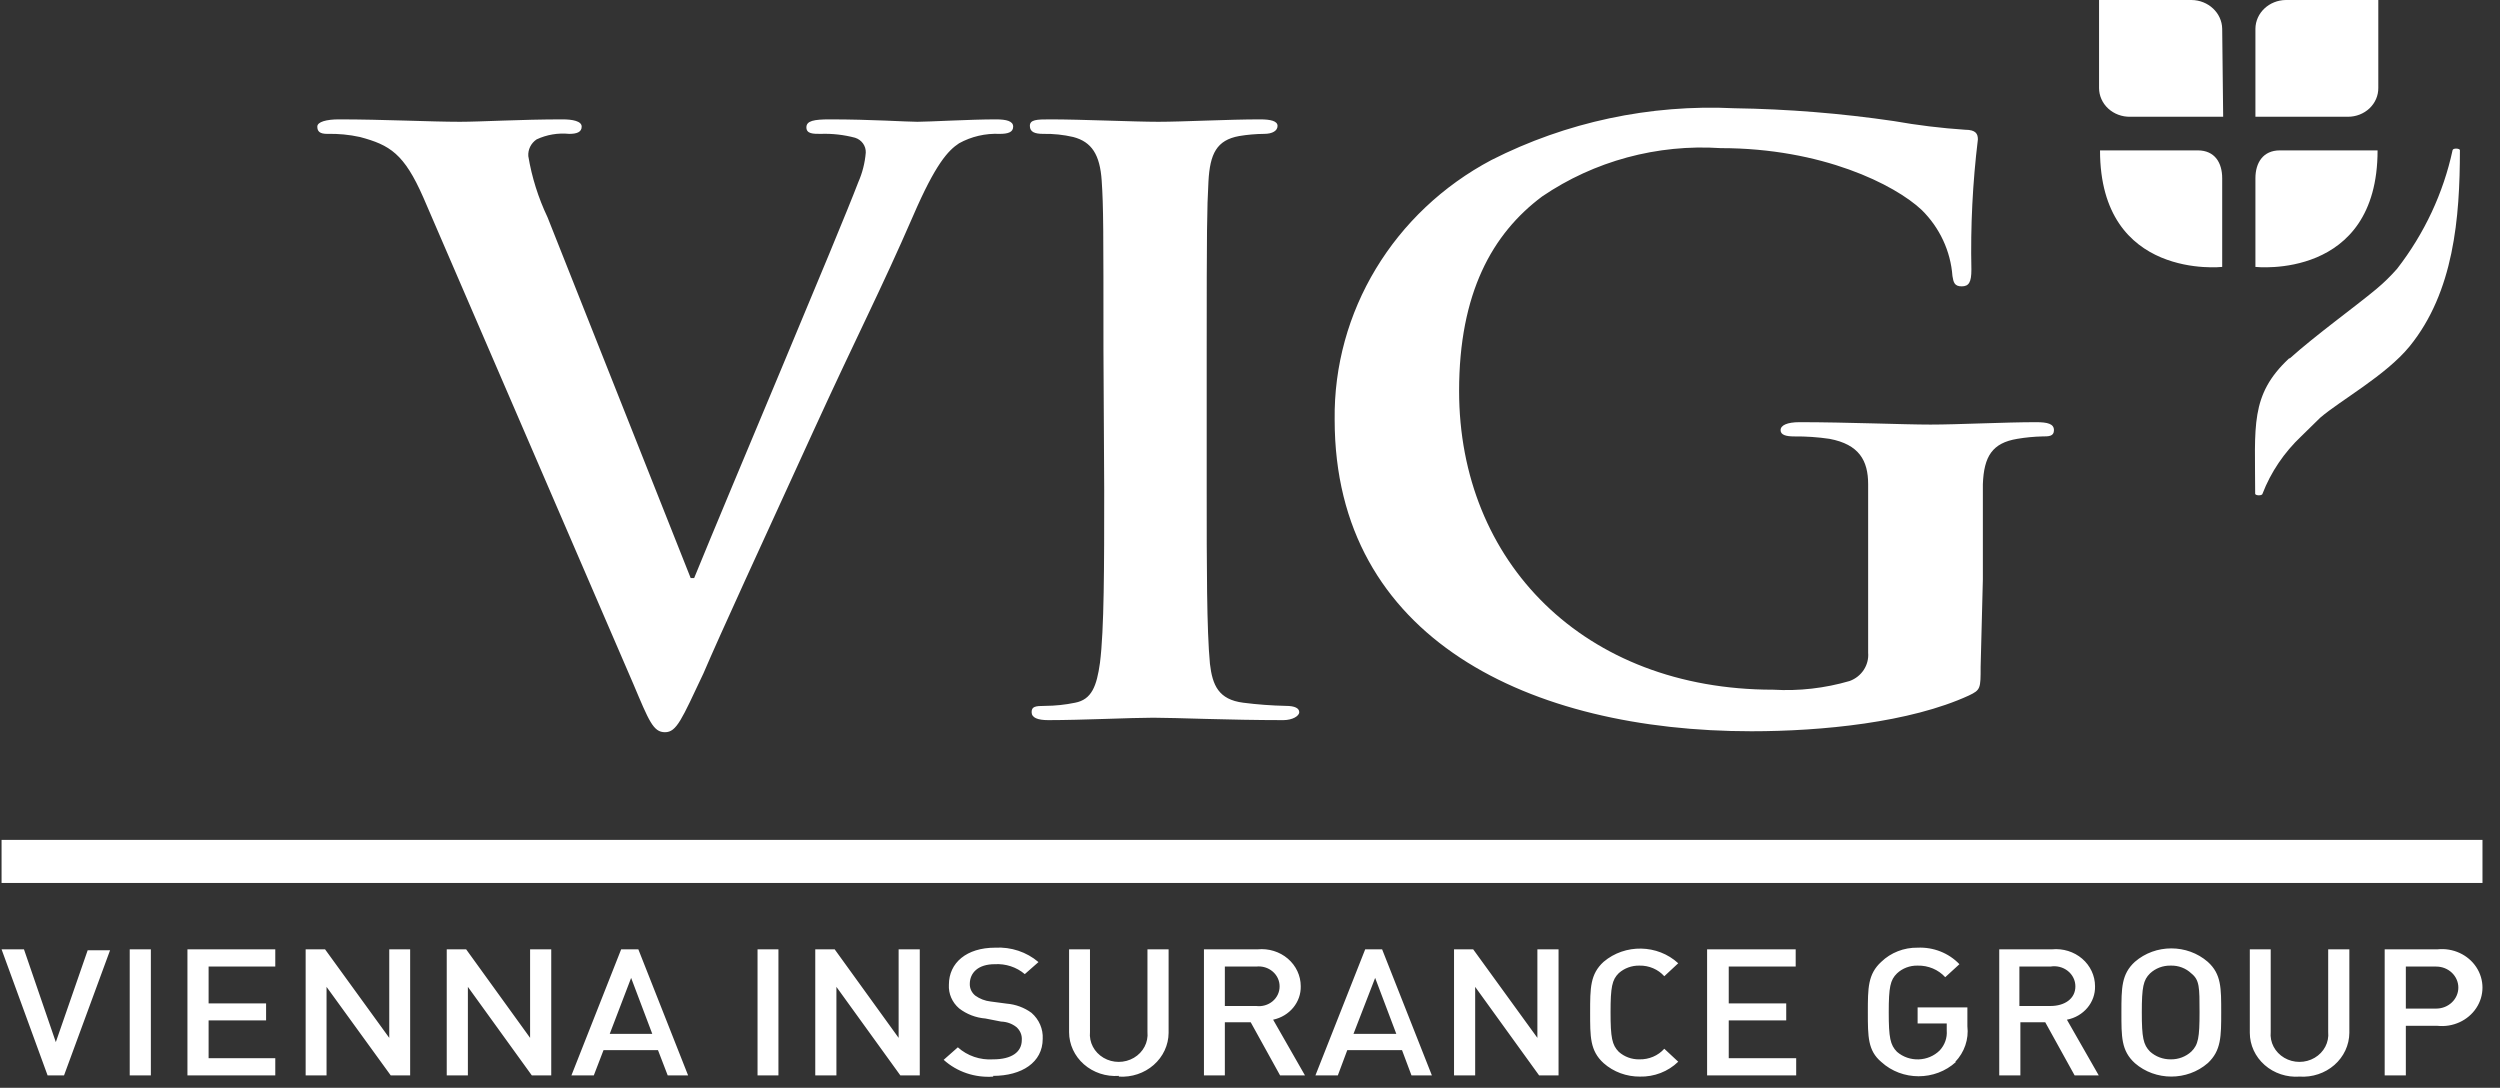
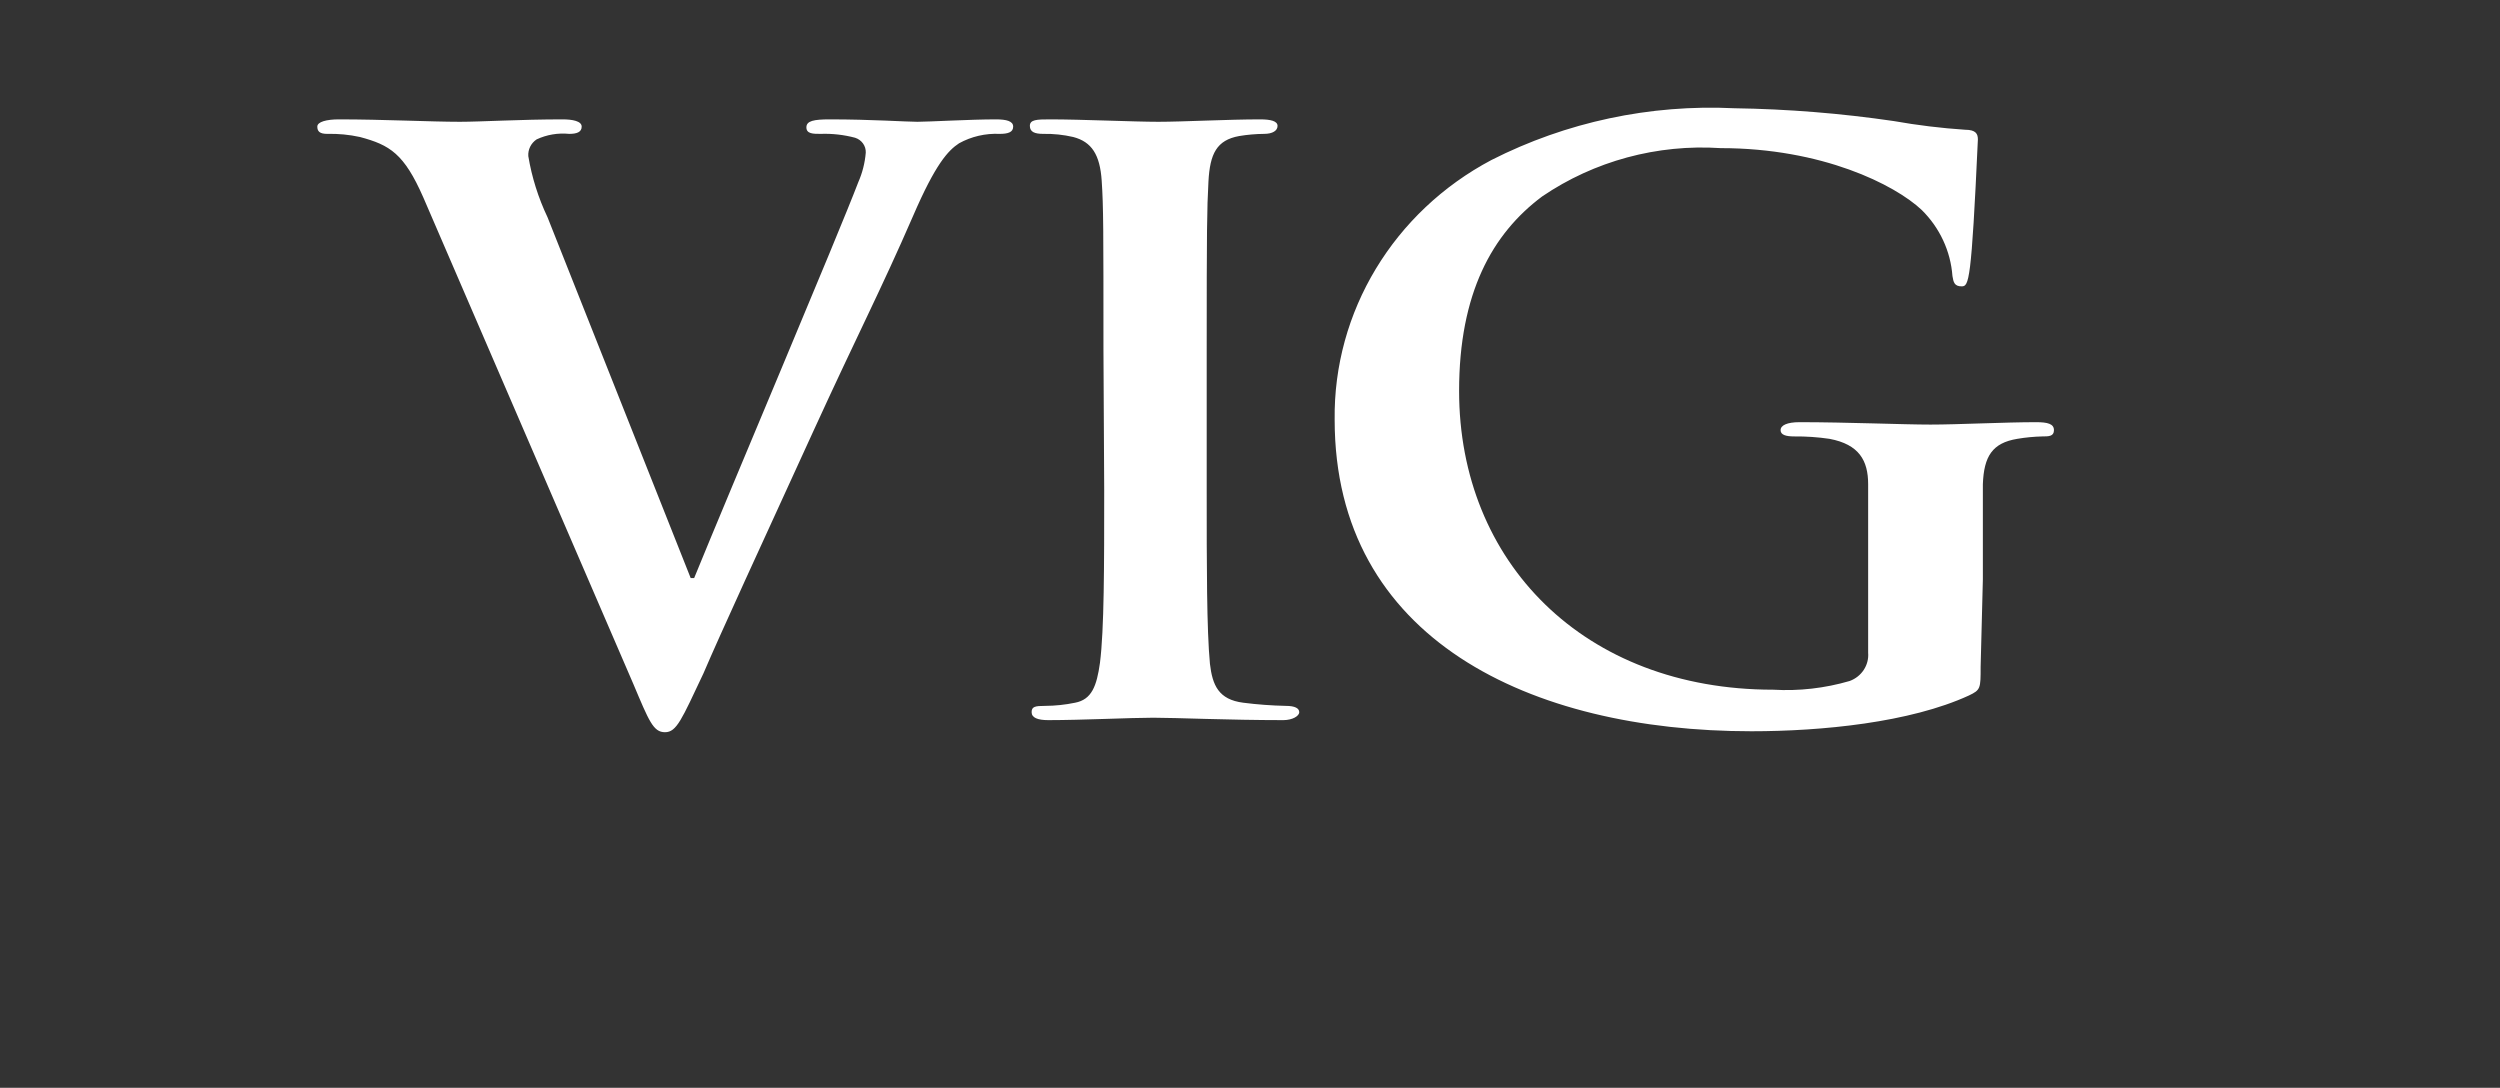
<svg xmlns="http://www.w3.org/2000/svg" width="131" height="57" viewBox="0 0 131 57" fill="none">
  <rect x="0" y="0" width="131" height="57" fill="#333333" stroke="none" />
-   <path d="M118.184 1.508C118.191 0.678 118.903 0.007 119.784 0H124.623L124.623 4.61C124.627 5.009 124.461 5.393 124.163 5.676C123.865 5.959 123.459 6.118 123.036 6.118H118.184V1.508ZM118.184 13.986C118.184 13.986 124.585 14.698 124.585 7.88H119.464C118.581 7.88 118.184 8.532 118.184 9.34V13.986ZM116.443 13.986V9.34C116.443 8.532 116.059 7.88 115.162 7.88H110.041C110.041 14.698 116.443 13.986 116.443 13.986ZM116.443 1.508C116.429 0.676 115.713 0.006 114.83 0H109.99V4.61C109.99 5.016 110.164 5.406 110.472 5.69C110.781 5.973 111.198 6.128 111.629 6.118H116.494L116.443 1.508ZM119.938 18.789C117.889 20.708 118.171 22.325 118.171 25.873C118.171 25.97 118.529 25.994 118.555 25.873C118.992 24.74 119.687 23.71 120.591 22.856L121.576 21.891C122.626 20.986 125.02 19.67 126.262 18.15C128.579 15.302 128.899 11.416 128.899 7.868C128.899 7.772 128.541 7.747 128.515 7.868C128.033 10.113 127.041 12.233 125.609 14.083C125.276 14.463 124.912 14.818 124.521 15.145C123.407 16.074 121.346 17.558 120.002 18.765L119.938 18.789Z" fill="white" />
-   <path d="M130.082 44.01H0.082V46.267H130.082V44.01Z" fill="white" />
-   <path d="M3.355 56.352H2.494L0.082 49.745H1.256L2.925 54.607L4.594 49.794H5.767L3.355 56.352ZM6.797 49.745H7.905V56.352H6.797V49.745ZM9.822 56.352V49.745H14.425V50.648H10.931V52.578H13.943V53.469H10.931V55.449H14.425V56.352H9.822ZM20.475 56.352L17.111 51.712V56.352H16.016V49.745H17.033L20.397 54.384V49.745H21.492V56.352H20.475ZM27.868 56.352L24.517 51.712V56.352H23.409V49.745H24.426L27.777 54.384V49.745H28.885V56.352H27.868ZM34.988 56.352L34.479 55.028H31.624L31.115 56.352H29.942L32.549 49.745H33.449L36.057 56.352H34.988ZM33.071 51.242L31.95 54.174H34.179L33.071 51.242ZM39.695 49.745H40.79V56.352H39.695V49.745ZM47.179 56.352L43.828 51.712V56.352H42.72V49.745H43.737L47.088 54.384V49.745H48.196V56.352H47.179ZM52.056 56.414C51.094 56.486 50.146 56.167 49.448 55.535L50.191 54.879C50.688 55.327 51.36 55.556 52.043 55.51C52.995 55.51 53.542 55.139 53.542 54.496C53.561 54.239 53.456 53.989 53.255 53.815C53.031 53.639 52.751 53.539 52.46 53.531L51.639 53.37C51.132 53.33 50.65 53.144 50.256 52.838C49.891 52.523 49.695 52.068 49.722 51.6C49.722 50.45 50.648 49.658 52.147 49.658C52.979 49.611 53.796 49.883 54.416 50.413L53.699 51.044C53.268 50.676 52.699 50.489 52.121 50.524C51.26 50.524 50.817 50.969 50.817 51.563C50.813 51.796 50.918 52.018 51.104 52.17C51.339 52.34 51.618 52.447 51.912 52.479L52.747 52.59C53.221 52.629 53.674 52.796 54.051 53.073C54.45 53.421 54.665 53.92 54.638 54.434C54.638 55.671 53.542 56.376 52.03 56.376L52.056 56.414ZM58.627 56.376C57.956 56.425 57.293 56.205 56.798 55.771C56.303 55.337 56.021 54.727 56.02 54.087V49.745H57.115V54.075C57.062 54.617 57.337 55.142 57.825 55.428C58.312 55.715 58.929 55.715 59.417 55.428C59.905 55.142 60.18 54.617 60.127 54.075V49.745H61.235V54.125C61.23 54.763 60.947 55.37 60.453 55.804C59.959 56.237 59.298 56.458 58.627 56.414V56.376ZM67.077 56.352L65.538 53.568H64.182V56.352H63.087V49.745H65.903C66.479 49.689 67.053 49.867 67.483 50.234C67.913 50.602 68.158 51.126 68.159 51.675C68.18 52.513 67.574 53.249 66.712 53.432L68.381 56.352H67.077ZM65.773 50.648H64.182V52.714H65.825C66.136 52.754 66.45 52.663 66.685 52.466C66.92 52.269 67.053 51.985 67.051 51.687C67.053 51.389 66.92 51.104 66.685 50.905C66.451 50.706 66.137 50.612 65.825 50.648H65.773ZM73.962 56.352L73.466 55.028H70.597L70.102 56.352H68.928L71.536 49.745H72.423L75.031 56.352H73.962ZM72.058 51.242L70.923 54.174H73.166L72.058 51.242ZM80.65 56.352L77.299 51.712V56.352H76.191V49.745H77.195L80.559 54.384V49.745H81.668V56.352H80.65ZM85.944 56.414C85.234 56.421 84.547 56.169 84.028 55.708C83.311 55.053 83.323 54.322 83.323 53.048C83.323 51.774 83.323 51.044 84.028 50.4C85.15 49.447 86.858 49.479 87.939 50.475L87.209 51.155C86.886 50.792 86.406 50.587 85.905 50.598C85.504 50.59 85.115 50.732 84.823 50.994C84.471 51.341 84.393 51.724 84.393 53.048C84.393 54.372 84.471 54.756 84.823 55.114C85.115 55.376 85.504 55.519 85.905 55.51C86.406 55.522 86.886 55.317 87.209 54.954L87.939 55.634C87.41 56.151 86.677 56.434 85.918 56.414H85.944ZM89.452 56.352V49.745H94.094V50.648H90.586V52.578H93.598V53.469H90.586V55.449H94.12V56.352H89.452ZM102.491 55.646C101.4 56.646 99.671 56.646 98.579 55.646C97.875 55.053 97.875 54.322 97.875 53.048C97.875 51.774 97.875 51.044 98.579 50.4C99.08 49.916 99.768 49.647 100.483 49.658C101.313 49.621 102.117 49.939 102.674 50.524L101.93 51.205C101.568 50.807 101.037 50.585 100.483 50.598C100.079 50.589 99.688 50.736 99.401 51.007C99.049 51.353 98.97 51.724 98.97 53.048C98.97 54.372 99.049 54.756 99.401 55.114C100.045 55.673 101.042 55.64 101.643 55.04C101.908 54.755 102.039 54.38 102.009 54.001V53.63H100.483V52.788H103.091V53.778C103.17 54.459 102.937 55.139 102.452 55.646H102.491ZM108.711 56.352L107.172 53.568H105.868V56.352H104.76V49.745H107.524C108.1 49.689 108.674 49.867 109.104 50.234C109.533 50.602 109.779 51.126 109.78 51.675C109.804 52.522 109.182 53.264 108.306 53.432L109.975 56.352H108.711ZM107.407 50.648H105.816V52.714H107.446C108.176 52.714 108.75 52.343 108.75 51.687C108.751 51.375 108.606 51.078 108.354 50.878C108.102 50.677 107.77 50.593 107.446 50.648H107.407ZM115.687 55.708C114.605 56.647 112.947 56.647 111.866 55.708C111.149 55.053 111.162 54.322 111.162 53.048C111.162 51.774 111.162 51.044 111.866 50.4C112.947 49.461 114.605 49.461 115.687 50.4C116.404 51.044 116.391 51.786 116.391 53.048C116.391 54.31 116.391 55.053 115.687 55.708ZM114.826 51.007C114.54 50.734 114.149 50.586 113.744 50.598C113.339 50.589 112.949 50.736 112.661 51.007C112.309 51.353 112.231 51.724 112.231 53.048C112.231 54.372 112.309 54.743 112.661 55.102C112.952 55.367 113.341 55.514 113.744 55.51C114.147 55.517 114.537 55.37 114.826 55.102C115.191 54.743 115.256 54.372 115.256 53.048C115.256 51.724 115.256 51.353 114.826 51.007ZM120.498 56.414C119.826 56.462 119.163 56.242 118.669 55.808C118.174 55.374 117.892 54.764 117.89 54.125V49.745H118.985V54.075C118.932 54.617 119.207 55.142 119.695 55.428C120.183 55.715 120.8 55.715 121.288 55.428C121.776 55.142 122.051 54.617 121.997 54.075V49.745H123.106V54.125C123.1 54.763 122.817 55.37 122.323 55.804C121.829 56.237 121.169 56.458 120.498 56.414ZM127.696 53.753H126.066V56.352H124.957V49.745H127.722C128.532 49.659 129.323 50.021 129.757 50.677C130.19 51.332 130.19 52.166 129.757 52.821C129.323 53.477 128.532 53.839 127.722 53.753H127.696ZM127.722 50.648H126.066V52.85H127.656C128.297 52.85 128.817 52.357 128.817 51.749C128.817 51.141 128.297 50.648 127.656 50.648H127.722Z" fill="white" />
-   <path d="M22.181 10.345C21.175 8.053 20.43 7.597 18.862 7.179C18.3 7.056 17.725 7.001 17.15 7.015C16.758 7.015 16.627 6.888 16.627 6.635C16.627 6.382 17.11 6.255 17.764 6.255C20.077 6.255 22.573 6.382 24.102 6.382C25.187 6.382 27.291 6.255 29.474 6.255C29.997 6.255 30.48 6.344 30.48 6.635C30.48 6.926 30.219 7.015 29.827 7.015C29.239 6.956 28.646 7.056 28.115 7.306C27.823 7.504 27.66 7.835 27.683 8.18C27.867 9.287 28.206 10.365 28.69 11.383L36.191 30.289H36.374C38.243 25.705 43.928 12.295 44.974 9.547C45.19 9.056 45.322 8.535 45.366 8.002C45.383 7.648 45.153 7.326 44.804 7.217C44.217 7.062 43.609 6.993 43 7.015C42.608 7.015 42.255 7.015 42.255 6.673C42.255 6.331 42.648 6.255 43.484 6.255C45.666 6.255 47.496 6.382 48.071 6.382C48.646 6.382 50.868 6.255 52.175 6.255C52.737 6.255 53.09 6.344 53.09 6.635C53.09 6.926 52.828 7.015 52.384 7.015C51.64 6.98 50.901 7.151 50.254 7.509C49.679 7.888 49.025 8.585 47.849 11.307C46.15 15.22 44.961 17.474 42.621 22.59C39.864 28.618 37.773 33.151 36.858 35.291C35.721 37.697 35.459 38.368 34.845 38.368C34.231 38.368 34.009 37.786 33.185 35.836L22.181 10.345ZM57.821 18.335C57.821 12.004 57.821 10.839 57.729 9.471C57.638 8.104 57.206 7.433 56.239 7.179C55.726 7.06 55.199 7.005 54.671 7.015C54.24 7.015 53.965 6.926 53.965 6.597C53.965 6.268 54.318 6.255 55.024 6.255C56.684 6.255 59.428 6.382 60.696 6.382C61.964 6.382 64.368 6.255 66.028 6.255C66.59 6.255 66.943 6.344 66.943 6.597C66.943 6.85 66.681 7.015 66.237 7.015C65.799 7.019 65.362 7.057 64.93 7.129C63.754 7.344 63.401 8.053 63.323 9.509C63.244 10.966 63.231 12.042 63.231 18.373V25.667C63.231 29.694 63.231 32.986 63.401 34.785C63.532 35.899 63.846 36.659 65.152 36.823C65.889 36.917 66.631 36.972 67.374 36.988C67.858 36.988 68.08 37.115 68.08 37.317C68.08 37.52 67.727 37.735 67.243 37.735C64.368 37.735 61.611 37.608 60.434 37.608C59.258 37.608 56.684 37.735 54.932 37.735C54.37 37.735 54.057 37.608 54.057 37.317C54.057 37.026 54.24 36.988 54.763 36.988C55.29 36.985 55.815 36.93 56.331 36.823C57.206 36.659 57.468 35.95 57.638 34.734C57.86 32.986 57.86 29.669 57.86 25.667L57.821 18.335ZM103.785 34.949C103.785 36.076 103.785 36.152 103.17 36.444C100.086 37.862 95.46 38.318 91.774 38.318C80.195 38.318 69.936 33.493 69.936 21.995C69.864 16.333 73.027 11.096 78.156 8.382C82.069 6.395 86.46 5.459 90.872 5.672C93.673 5.714 96.467 5.938 99.237 6.344C100.473 6.563 101.721 6.715 102.974 6.799C103.536 6.799 103.641 7.015 103.641 7.306C103.366 9.571 103.252 11.851 103.301 14.131C103.301 14.79 103.17 15.005 102.791 15.005C102.412 15.005 102.36 14.79 102.308 14.461C102.212 13.16 101.642 11.935 100.7 11.004C99.289 9.674 95.473 7.762 90.167 7.762C86.84 7.543 83.537 8.437 80.809 10.294C78.195 12.245 76.457 15.36 76.457 20.488C76.457 29.441 82.992 36.14 92.911 36.14C94.266 36.219 95.624 36.064 96.923 35.684C97.551 35.454 97.945 34.85 97.891 34.202V30.289C97.891 28.2 97.891 26.617 97.891 25.376C97.891 24.135 97.42 23.287 95.865 22.995C95.255 22.905 94.639 22.863 94.022 22.869C93.591 22.869 93.303 22.793 93.303 22.54C93.303 22.286 93.643 22.122 94.296 22.122C96.754 22.122 99.733 22.248 101.158 22.248C102.582 22.248 105.078 22.122 106.686 22.122C107.3 22.122 107.627 22.21 107.627 22.54C107.627 22.869 107.352 22.869 107.013 22.869C106.574 22.88 106.138 22.922 105.706 22.995C104.399 23.211 103.955 23.907 103.902 25.376C103.902 26.642 103.902 28.289 103.902 30.365L103.785 34.949Z" fill="white" />
+   <path d="M22.181 10.345C21.175 8.053 20.43 7.597 18.862 7.179C18.3 7.056 17.725 7.001 17.15 7.015C16.758 7.015 16.627 6.888 16.627 6.635C16.627 6.382 17.11 6.255 17.764 6.255C20.077 6.255 22.573 6.382 24.102 6.382C25.187 6.382 27.291 6.255 29.474 6.255C29.997 6.255 30.48 6.344 30.48 6.635C30.48 6.926 30.219 7.015 29.827 7.015C29.239 6.956 28.646 7.056 28.115 7.306C27.823 7.504 27.66 7.835 27.683 8.18C27.867 9.287 28.206 10.365 28.69 11.383L36.191 30.289H36.374C38.243 25.705 43.928 12.295 44.974 9.547C45.19 9.056 45.322 8.535 45.366 8.002C45.383 7.648 45.153 7.326 44.804 7.217C44.217 7.062 43.609 6.993 43 7.015C42.608 7.015 42.255 7.015 42.255 6.673C42.255 6.331 42.648 6.255 43.484 6.255C45.666 6.255 47.496 6.382 48.071 6.382C48.646 6.382 50.868 6.255 52.175 6.255C52.737 6.255 53.09 6.344 53.09 6.635C53.09 6.926 52.828 7.015 52.384 7.015C51.64 6.98 50.901 7.151 50.254 7.509C49.679 7.888 49.025 8.585 47.849 11.307C46.15 15.22 44.961 17.474 42.621 22.59C39.864 28.618 37.773 33.151 36.858 35.291C35.721 37.697 35.459 38.368 34.845 38.368C34.231 38.368 34.009 37.786 33.185 35.836L22.181 10.345ZM57.821 18.335C57.821 12.004 57.821 10.839 57.729 9.471C57.638 8.104 57.206 7.433 56.239 7.179C55.726 7.06 55.199 7.005 54.671 7.015C54.24 7.015 53.965 6.926 53.965 6.597C53.965 6.268 54.318 6.255 55.024 6.255C56.684 6.255 59.428 6.382 60.696 6.382C61.964 6.382 64.368 6.255 66.028 6.255C66.59 6.255 66.943 6.344 66.943 6.597C66.943 6.85 66.681 7.015 66.237 7.015C65.799 7.019 65.362 7.057 64.93 7.129C63.754 7.344 63.401 8.053 63.323 9.509C63.244 10.966 63.231 12.042 63.231 18.373V25.667C63.231 29.694 63.231 32.986 63.401 34.785C63.532 35.899 63.846 36.659 65.152 36.823C65.889 36.917 66.631 36.972 67.374 36.988C67.858 36.988 68.08 37.115 68.08 37.317C68.08 37.52 67.727 37.735 67.243 37.735C64.368 37.735 61.611 37.608 60.434 37.608C59.258 37.608 56.684 37.735 54.932 37.735C54.37 37.735 54.057 37.608 54.057 37.317C54.057 37.026 54.24 36.988 54.763 36.988C55.29 36.985 55.815 36.93 56.331 36.823C57.206 36.659 57.468 35.95 57.638 34.734C57.86 32.986 57.86 29.669 57.86 25.667L57.821 18.335ZM103.785 34.949C103.785 36.076 103.785 36.152 103.17 36.444C100.086 37.862 95.46 38.318 91.774 38.318C80.195 38.318 69.936 33.493 69.936 21.995C69.864 16.333 73.027 11.096 78.156 8.382C82.069 6.395 86.46 5.459 90.872 5.672C93.673 5.714 96.467 5.938 99.237 6.344C100.473 6.563 101.721 6.715 102.974 6.799C103.536 6.799 103.641 7.015 103.641 7.306C103.301 14.79 103.17 15.005 102.791 15.005C102.412 15.005 102.36 14.79 102.308 14.461C102.212 13.16 101.642 11.935 100.7 11.004C99.289 9.674 95.473 7.762 90.167 7.762C86.84 7.543 83.537 8.437 80.809 10.294C78.195 12.245 76.457 15.36 76.457 20.488C76.457 29.441 82.992 36.14 92.911 36.14C94.266 36.219 95.624 36.064 96.923 35.684C97.551 35.454 97.945 34.85 97.891 34.202V30.289C97.891 28.2 97.891 26.617 97.891 25.376C97.891 24.135 97.42 23.287 95.865 22.995C95.255 22.905 94.639 22.863 94.022 22.869C93.591 22.869 93.303 22.793 93.303 22.54C93.303 22.286 93.643 22.122 94.296 22.122C96.754 22.122 99.733 22.248 101.158 22.248C102.582 22.248 105.078 22.122 106.686 22.122C107.3 22.122 107.627 22.21 107.627 22.54C107.627 22.869 107.352 22.869 107.013 22.869C106.574 22.88 106.138 22.922 105.706 22.995C104.399 23.211 103.955 23.907 103.902 25.376C103.902 26.642 103.902 28.289 103.902 30.365L103.785 34.949Z" fill="white" />
</svg>